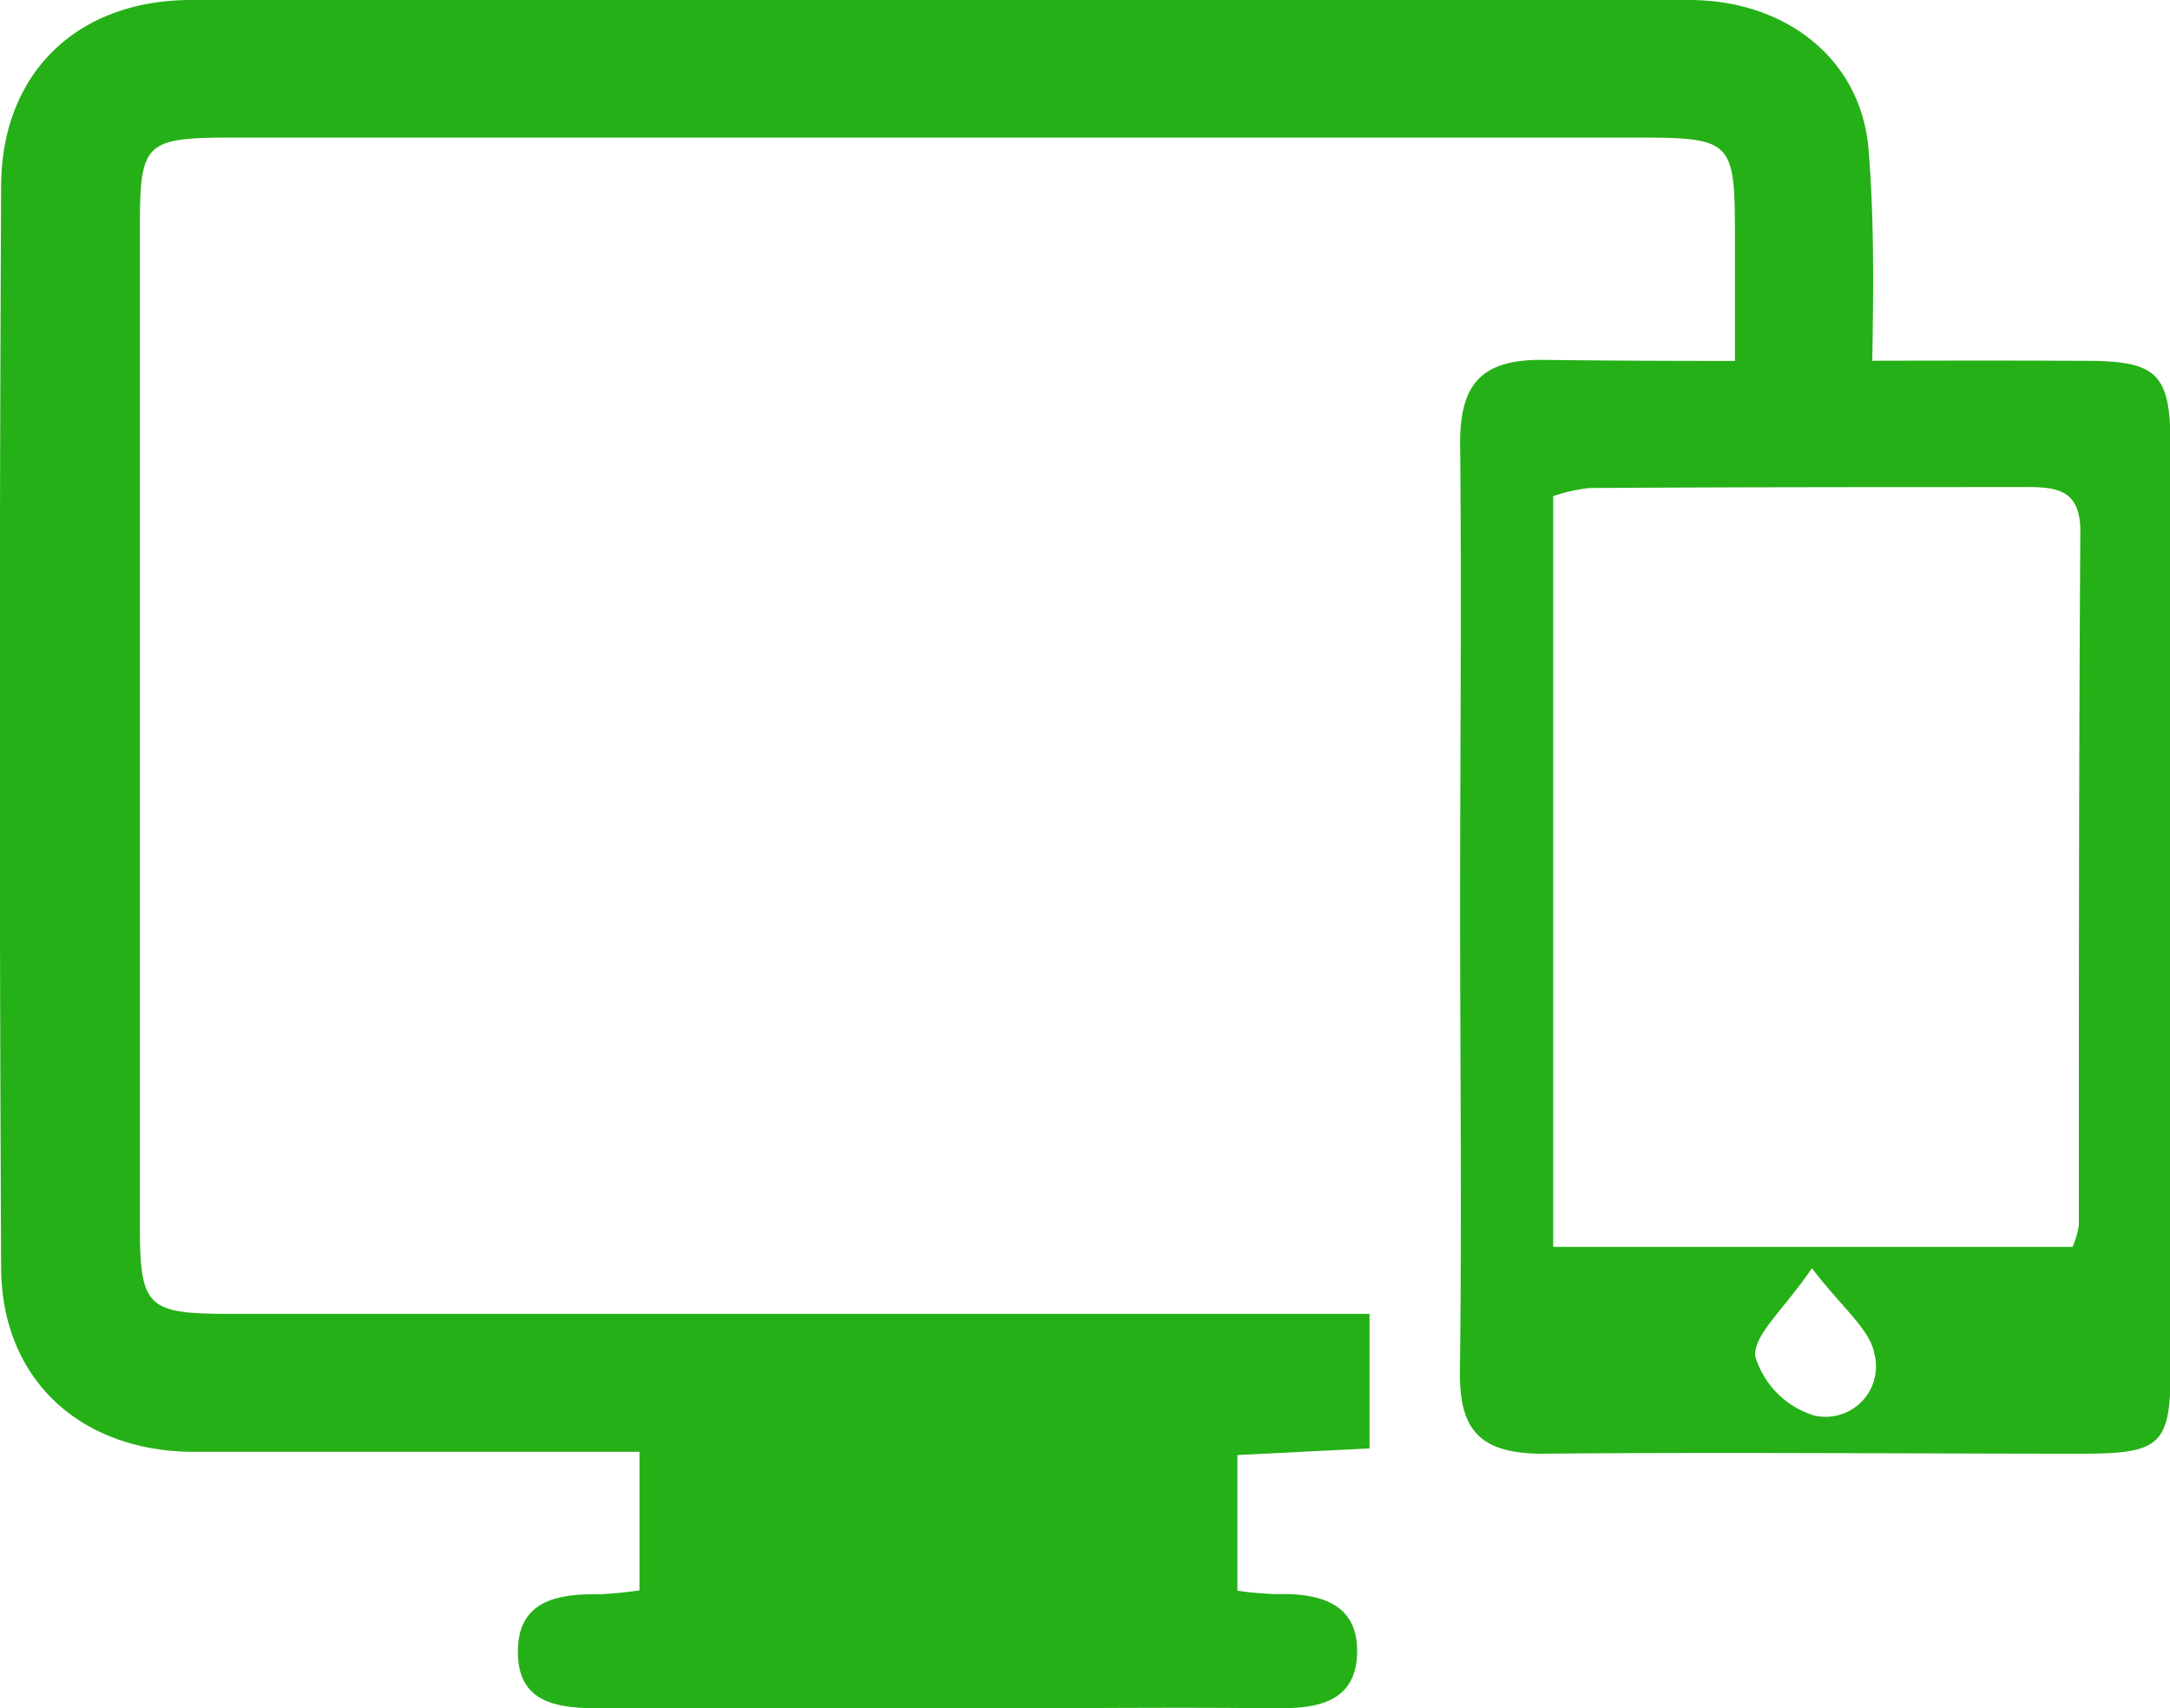
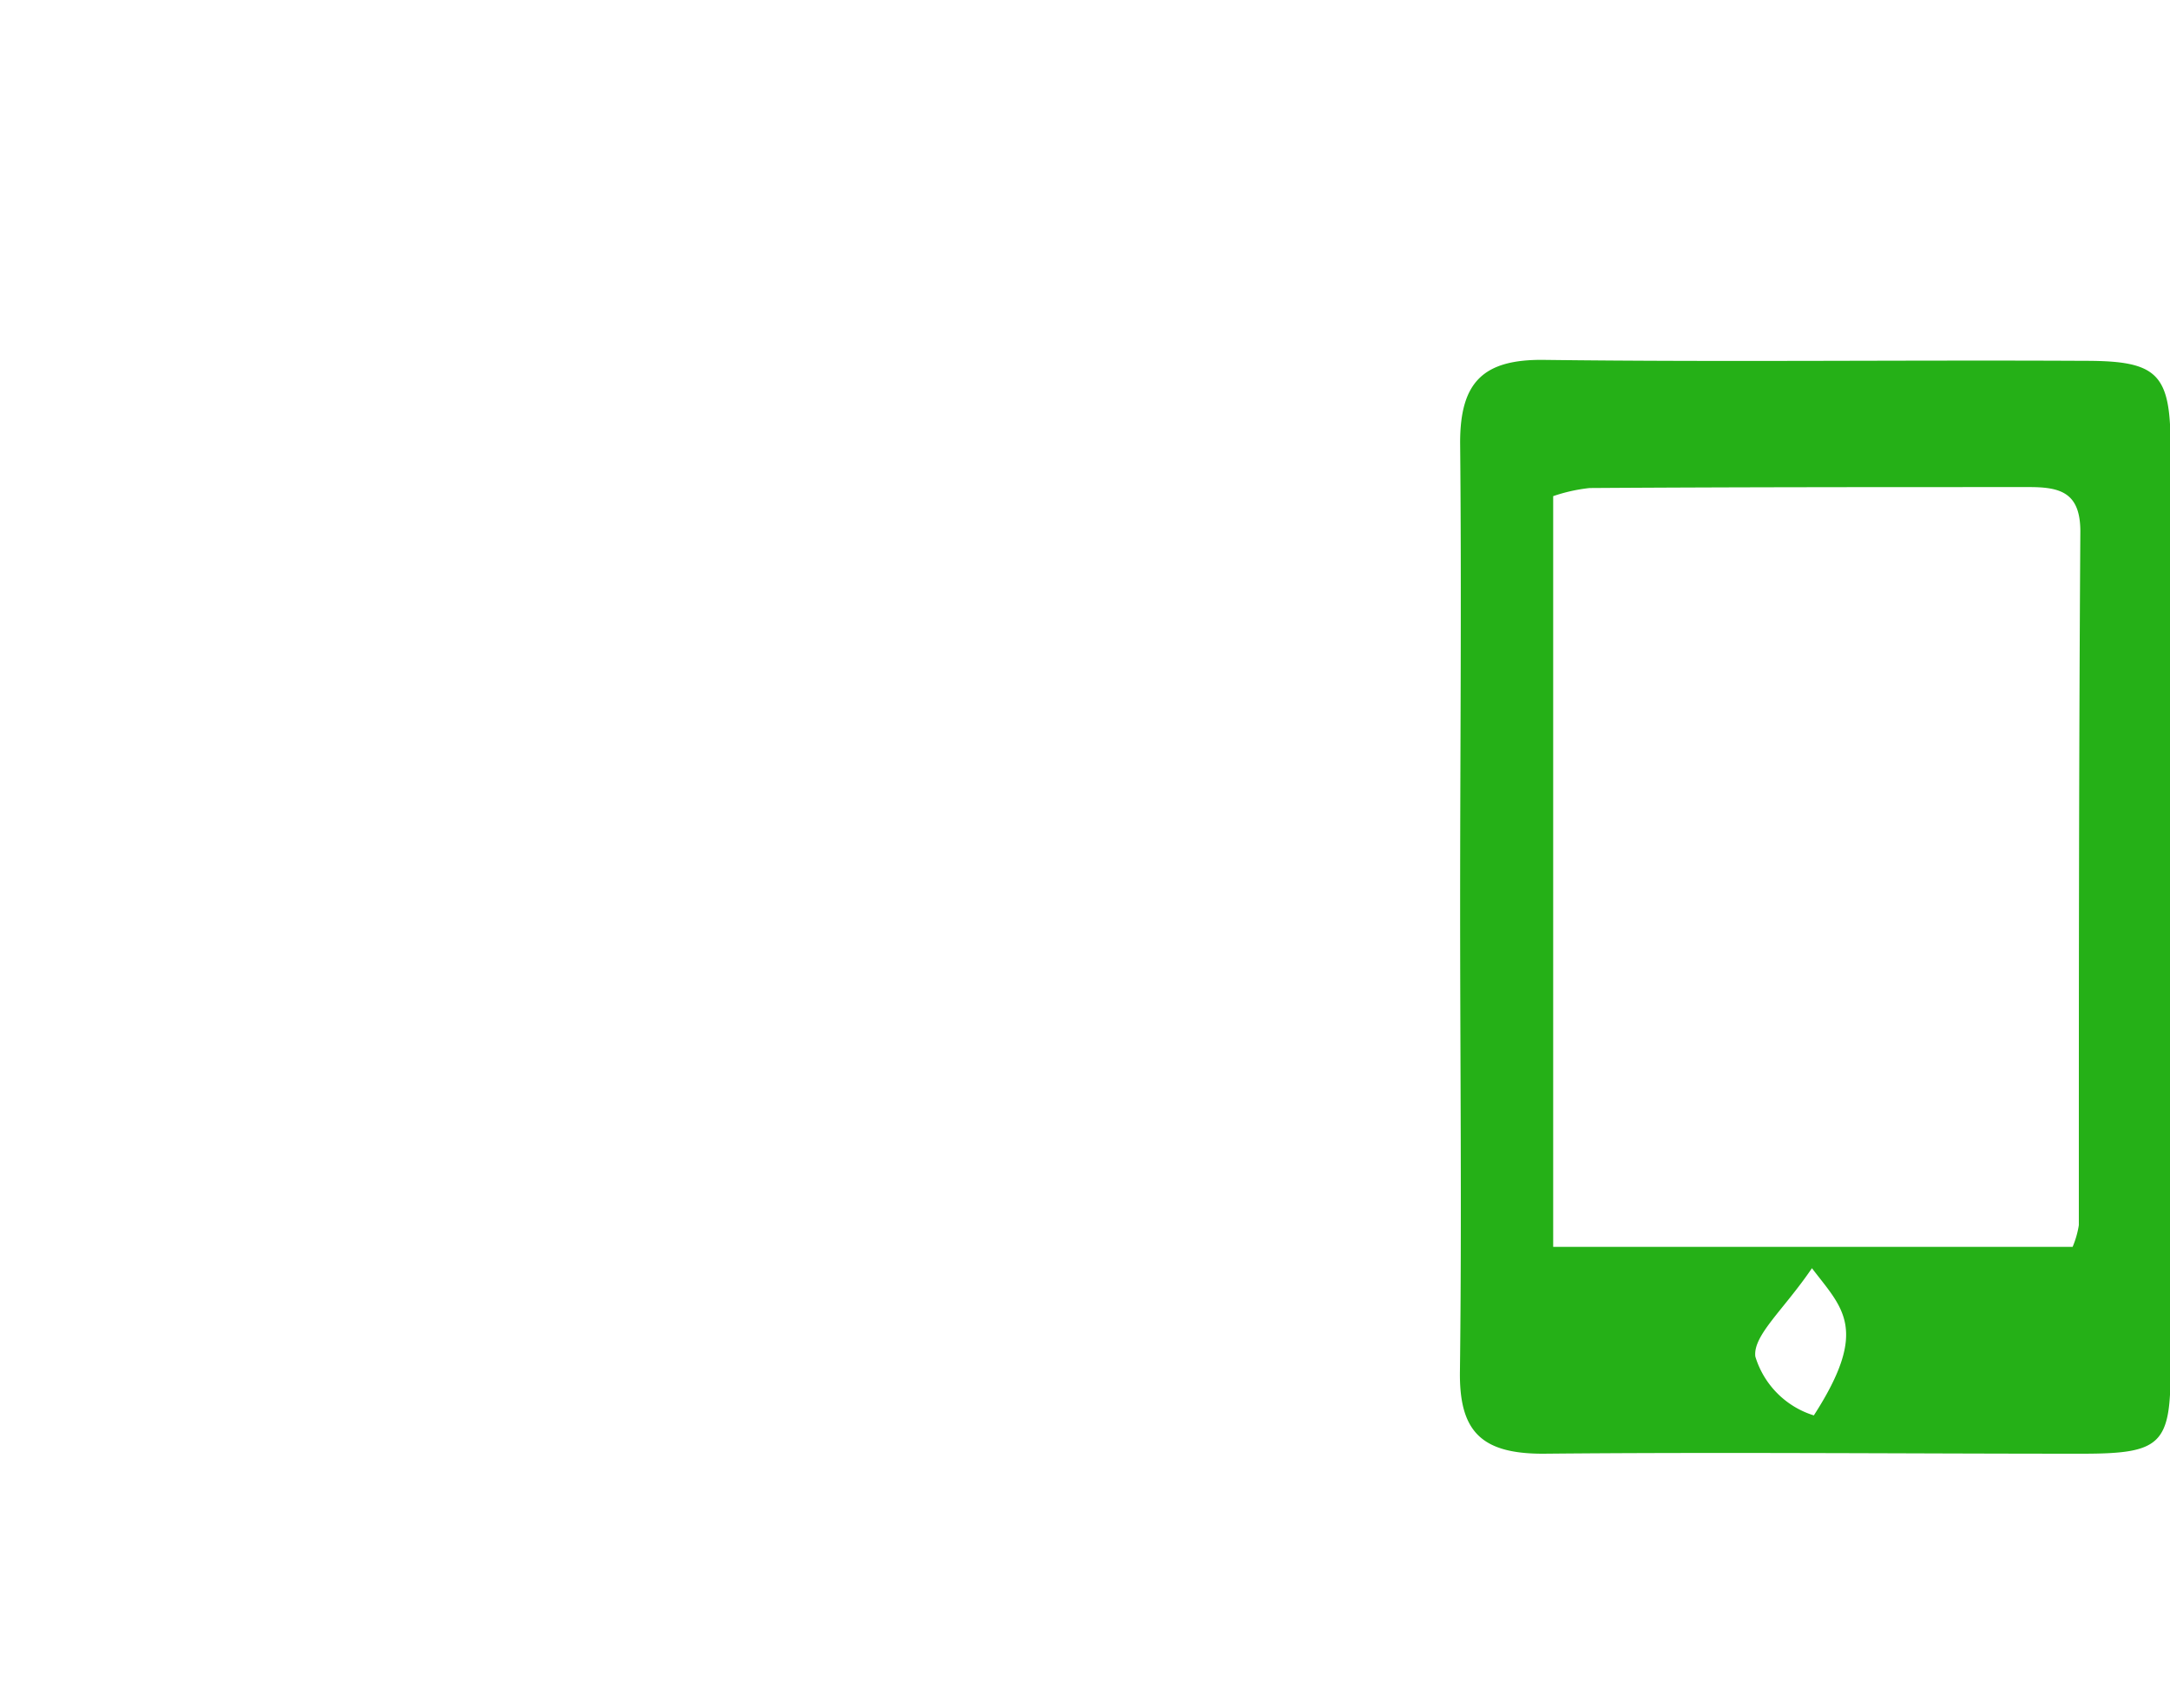
<svg xmlns="http://www.w3.org/2000/svg" viewBox="0 0 114.97 90.52">
  <defs>
    <style>.cls-1{fill:#25b017;}</style>
  </defs>
  <title>Asset 19</title>
  <g id="Layer_2" data-name="Layer 2">
    <g id="Layer_1-2" data-name="Layer 1">
-       <path class="cls-1" d="M72.56,69.64v7.11l-7,.35v7.19a18.65,18.65,0,0,0,2.09.18C70,84.41,72,85,71.9,87.66s-2.3,2.89-4.51,2.86c-4.9-.06-9.79,0-14.68,0-7,0-13.89,0-20.83,0-2.21,0-4.4-.18-4.44-2.92s2-3.16,4.31-3.12a20.88,20.88,0,0,0,2.13-.21V76.93H25.75c-5.24,0-10.47,0-15.71,0C4.12,76.81.09,73,.06,67.18Q-.08,38.5.06,9.82C.09,3.94,4,.06,10,0Q49.72,0,89.49,0C94.58,0,98.61,3.1,99,7.93c.47,5.78.11,11.62.11,17.61H91.92V12.59c0-5.19-.11-5.3-5.35-5.3H12.48c-4.85,0-5.07.2-5.07,4.89q0,26.31,0,52.63c0,4.48.33,4.81,4.84,4.81H72.56Z" />
-       <path class="cls-1" d="M77.36,48.07c0-8.21.08-16.42,0-24.62,0-3.19,1.21-4.42,4.44-4.38,9.56.12,19.12,0,28.68.05,3.85,0,4.52.68,4.52,4.57q0,24.45,0,48.91c0,3.93-.53,4.42-4.59,4.43-9.56,0-19.12-.09-28.67,0-3.29,0-4.44-1.21-4.39-4.39C77.45,64.49,77.36,56.28,77.36,48.07Zm4.93,18h27.52a4.88,4.88,0,0,0,.33-1.15c0-12.25,0-24.51.08-36.76,0-2.1-1.1-2.36-2.8-2.35-7.73,0-15.47,0-23.2.05a8.86,8.86,0,0,0-1.93.43ZM96,67.2c-1.51,2.22-3.13,3.56-3,4.68A4.69,4.69,0,0,0,96.1,75a2.67,2.67,0,0,0,3.21-3.26C99.06,70.41,97.61,69.32,96,67.2Z" />
+       <path class="cls-1" d="M77.36,48.07c0-8.21.08-16.42,0-24.62,0-3.19,1.21-4.42,4.44-4.38,9.56.12,19.12,0,28.68.05,3.85,0,4.52.68,4.52,4.57q0,24.45,0,48.91c0,3.93-.53,4.42-4.59,4.43-9.56,0-19.12-.09-28.67,0-3.29,0-4.44-1.21-4.39-4.39C77.45,64.49,77.36,56.28,77.36,48.07Zm4.93,18h27.52a4.88,4.88,0,0,0,.33-1.15c0-12.25,0-24.51.08-36.76,0-2.1-1.1-2.36-2.8-2.35-7.73,0-15.47,0-23.2.05a8.86,8.86,0,0,0-1.93.43ZM96,67.2c-1.51,2.22-3.13,3.56-3,4.68A4.69,4.69,0,0,0,96.1,75C99.06,70.41,97.61,69.32,96,67.2Z" />
    </g>
  </g>
</svg>